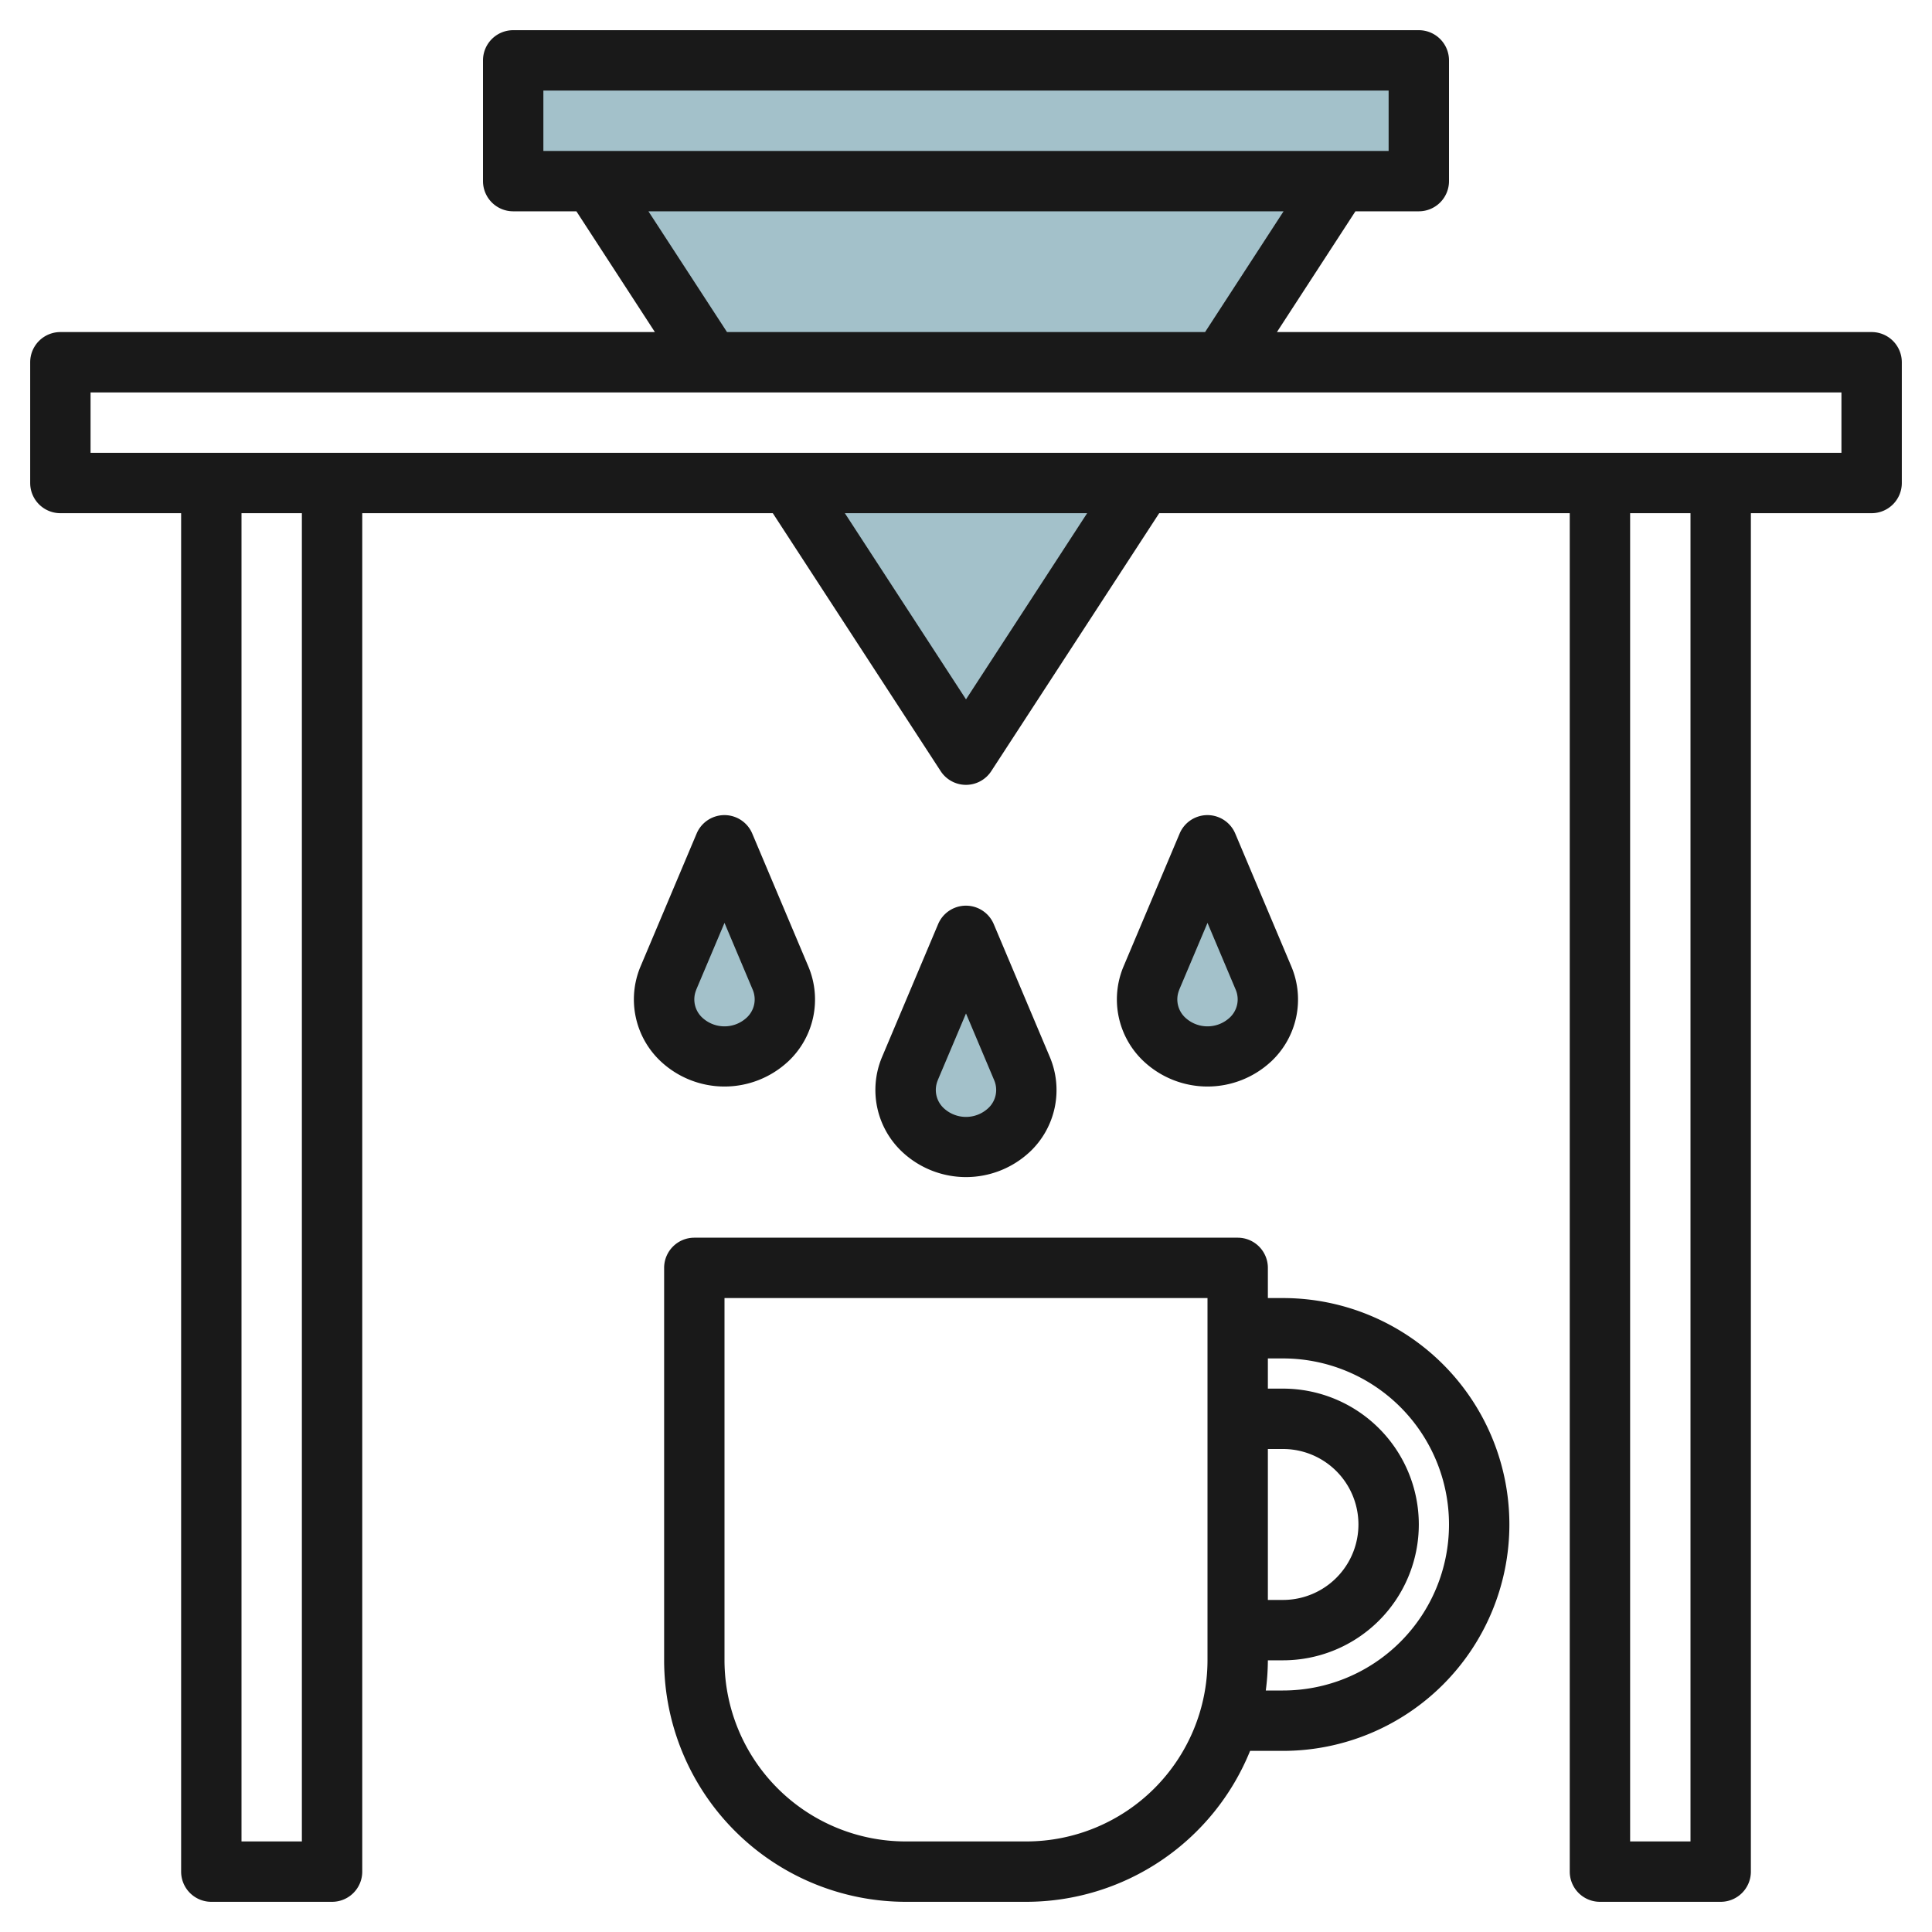
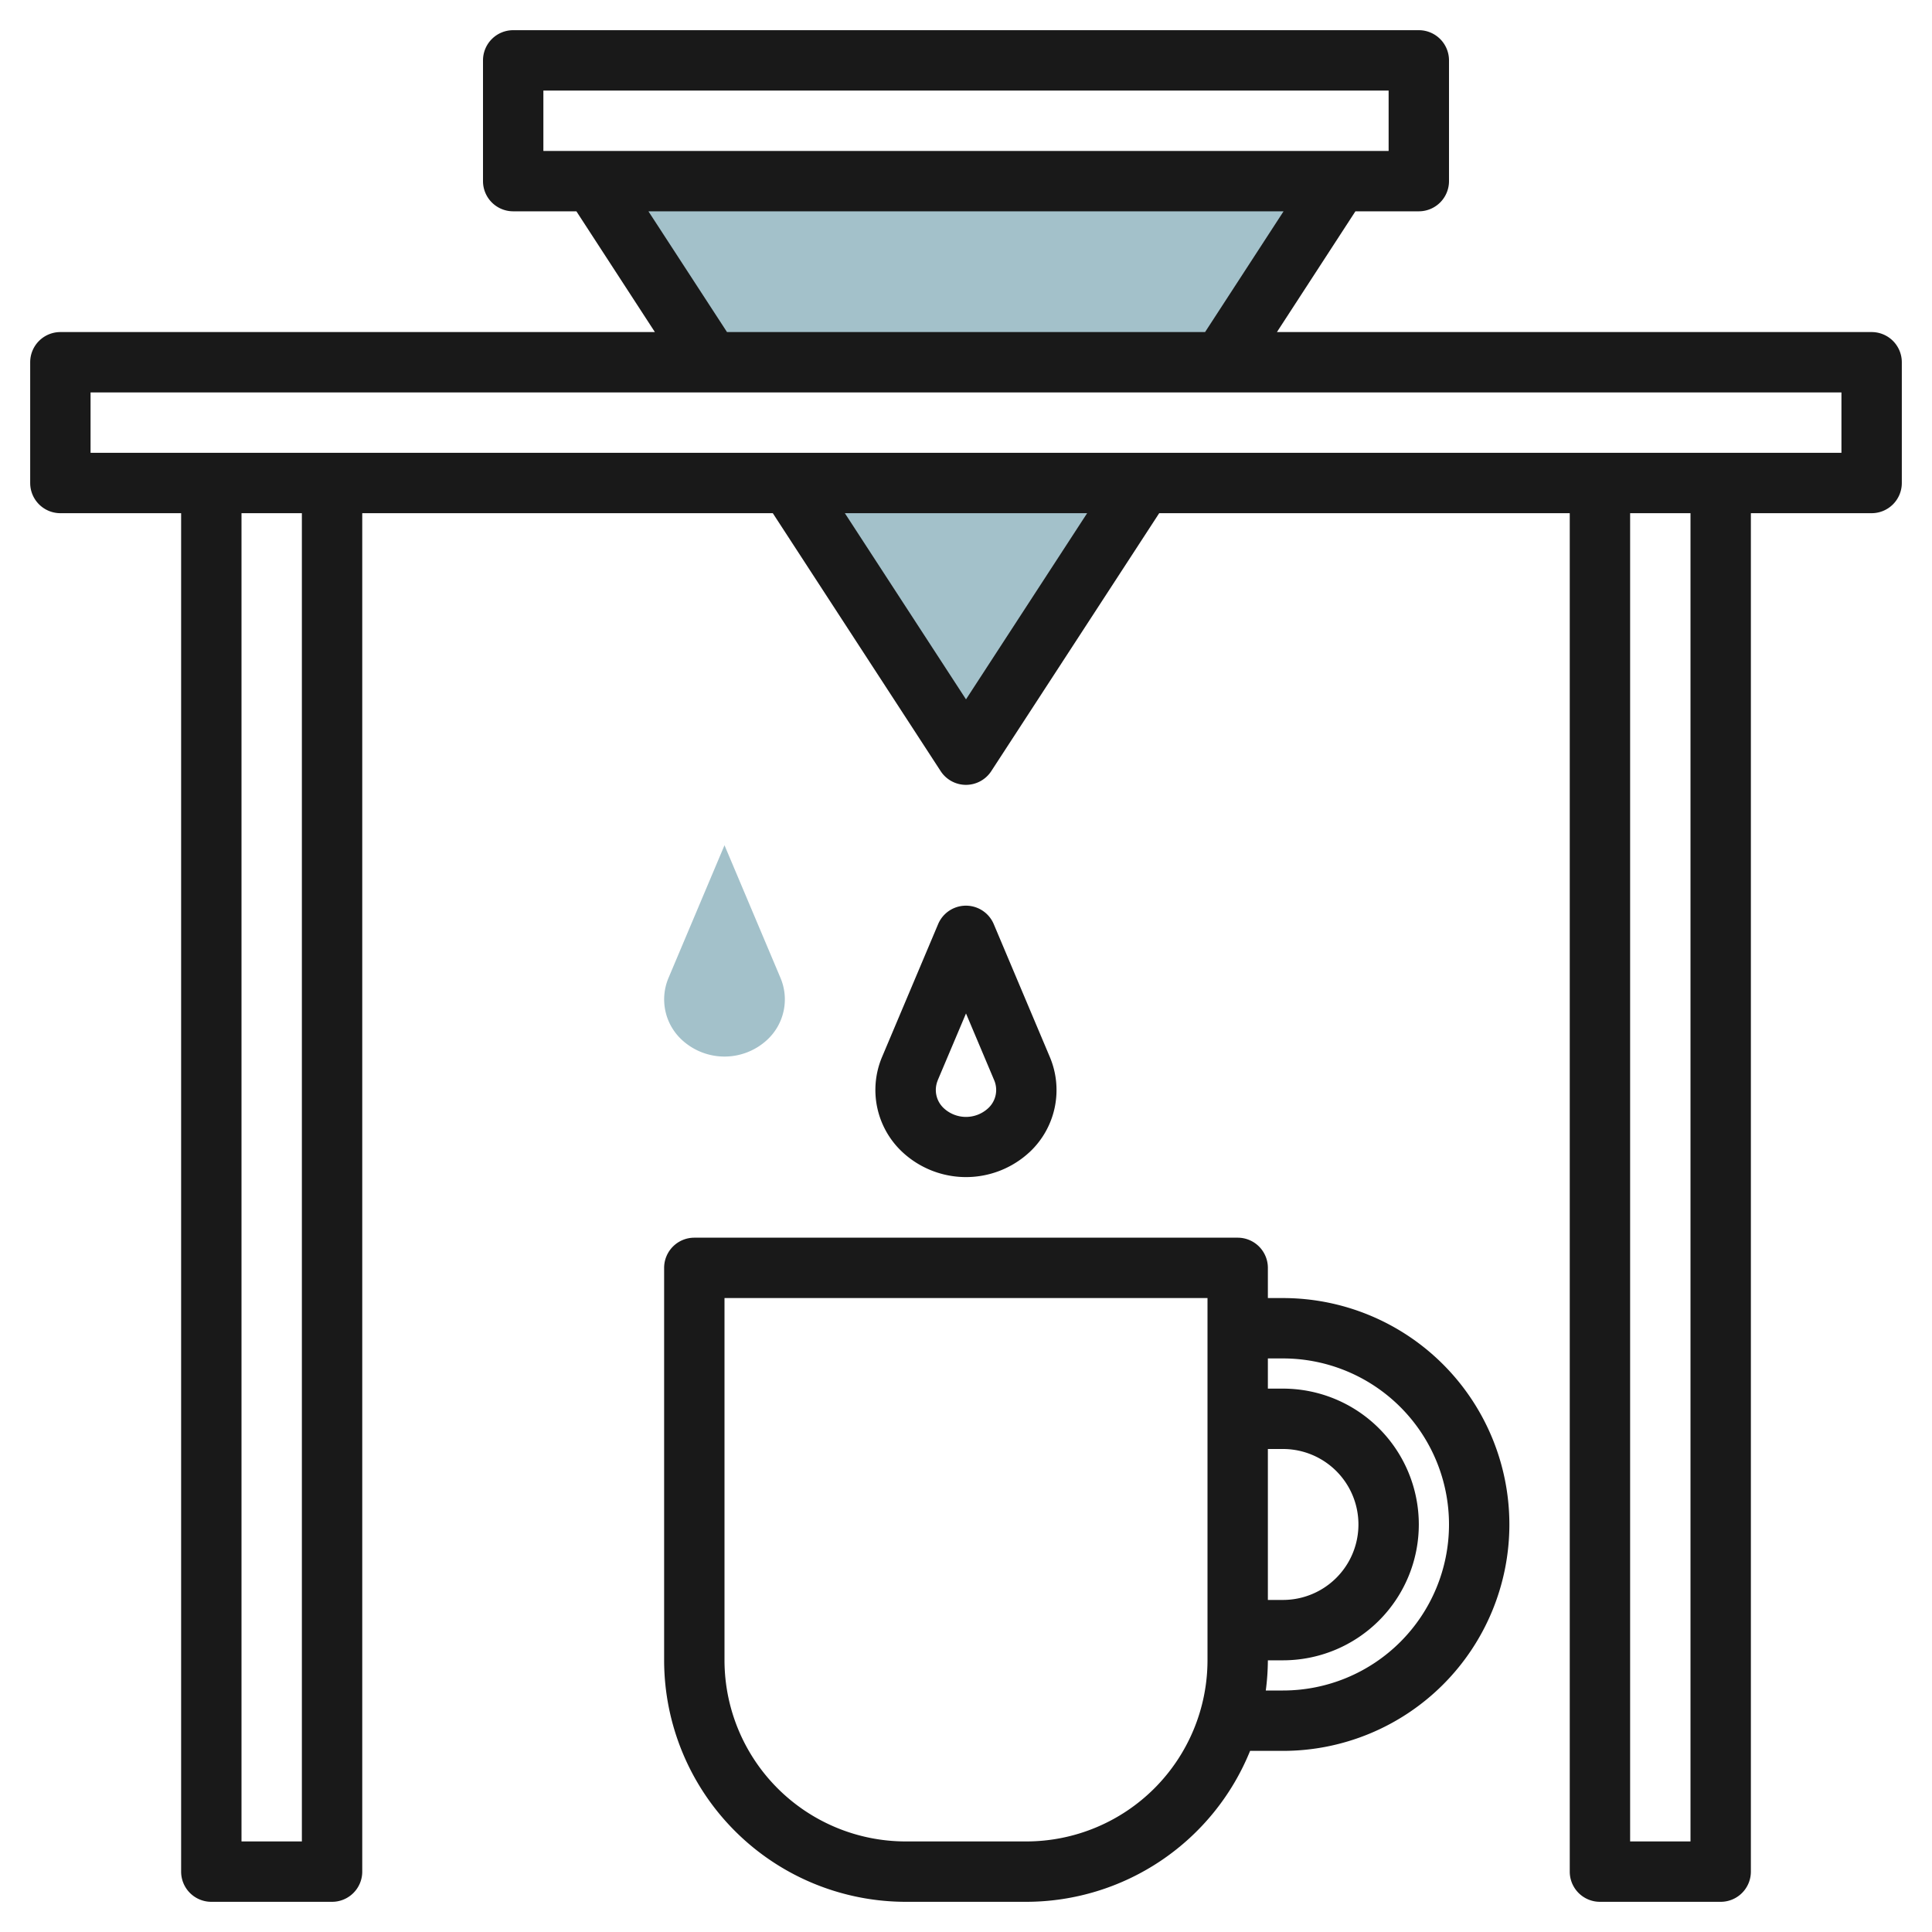
<svg xmlns="http://www.w3.org/2000/svg" id="Layer_3" height="512" viewBox="0 0 64 64" width="512" data-name="Layer 3">
  <g fill="#a3c1ca">
    <path d="m40.459 12 3.905-6h-24.728l3.905 6z" />
    <path d="m26.144 16 5.856 9 5.856-9z" />
-     <path d="m17 2h30v4h-30z" />
-     <path d="m32 31-1.857 4.4a1.825 1.825 0 0 0 .443 2.045 2.079 2.079 0 0 0 2.828 0 1.825 1.825 0 0 0 .443-2.045z" />
-     <path d="m40 28-1.857 4.4a1.825 1.825 0 0 0 .443 2.045 2.079 2.079 0 0 0 2.828 0 1.825 1.825 0 0 0 .443-2.045z" />
    <path d="m24 28-1.857 4.4a1.825 1.825 0 0 0 .443 2.045 2.079 2.079 0 0 0 2.828 0 1.825 1.825 0 0 0 .443-2.045z" />
  </g>
  <path d="m62 11h-19.7l2.6-4h2.1a1 1 0 0 0 1-1v-4a1 1 0 0 0 -1-1h-30a1 1 0 0 0 -1 1v4a1 1 0 0 0 1 1h2.094l2.6 4h-19.694a1 1 0 0 0 -1 1v4a1 1 0 0 0 1 1h4v45a1 1 0 0 0 1 1h4a1 1 0 0 0 1-1v-45h13.6l5.561 8.545a1 1 0 0 0 1.676 0l5.563-8.545h13.6v45a1 1 0 0 0 1 1h4a1 1 0 0 0 1-1v-45h4a1 1 0 0 0 1-1v-4a1 1 0 0 0 -1-1zm-44-8h28v2h-28zm3.48 4h21.04l-2.6 4h-15.837zm-11.48 54h-2v-44h2zm22-37.833-4.013-6.167h8.026zm24 37.833h-2v-44h2zm5-46h-58v-2h58z" fill="#191919" />
  <path d="m34.1 38.171a2.814 2.814 0 0 0 .676-3.159l-1.857-4.4a1 1 0 0 0 -1.842 0l-1.857 4.4a2.812 2.812 0 0 0 .68 3.158 3.092 3.092 0 0 0 4.2 0zm-3.038-2.382.938-2.217.936 2.217a.823.823 0 0 1 -.21.93 1.082 1.082 0 0 1 -1.453 0 .824.824 0 0 1 -.209-.93z" fill="#191919" />
-   <path d="m42.1 35.171a2.814 2.814 0 0 0 .676-3.159l-1.857-4.4a1 1 0 0 0 -1.842 0l-1.857 4.4a2.812 2.812 0 0 0 .68 3.158 3.092 3.092 0 0 0 4.2 0zm-3.038-2.382.938-2.217.936 2.217a.823.823 0 0 1 -.21.93 1.082 1.082 0 0 1 -1.453 0 .824.824 0 0 1 -.209-.93z" fill="#191919" />
-   <path d="m26.1 35.171a2.814 2.814 0 0 0 .676-3.159l-1.857-4.4a1 1 0 0 0 -1.842 0l-1.857 4.4a2.812 2.812 0 0 0 .68 3.158 3.092 3.092 0 0 0 4.2 0zm-3.038-2.382.938-2.217.936 2.217a.823.823 0 0 1 -.21.93 1.082 1.082 0 0 1 -1.453 0 .824.824 0 0 1 -.209-.93z" fill="#191919" />
  <path d="m42.5 43h-.5v-1a1 1 0 0 0 -1-1h-18a1 1 0 0 0 -1 1v13a8.009 8.009 0 0 0 8 8h4a8.009 8.009 0 0 0 7.411-5h1.089a7.5 7.5 0 0 0 0-15zm-.5 5h.5a2.5 2.5 0 0 1 0 5h-.5zm-2 7a6.006 6.006 0 0 1 -6 6h-4a6.006 6.006 0 0 1 -6-6v-12h16zm2.5 1h-.569a8.047 8.047 0 0 0 .069-1h.5a4.5 4.5 0 0 0 0-9h-.5v-1h.5a5.5 5.5 0 0 1 0 11z" fill="#191919" />
</svg>